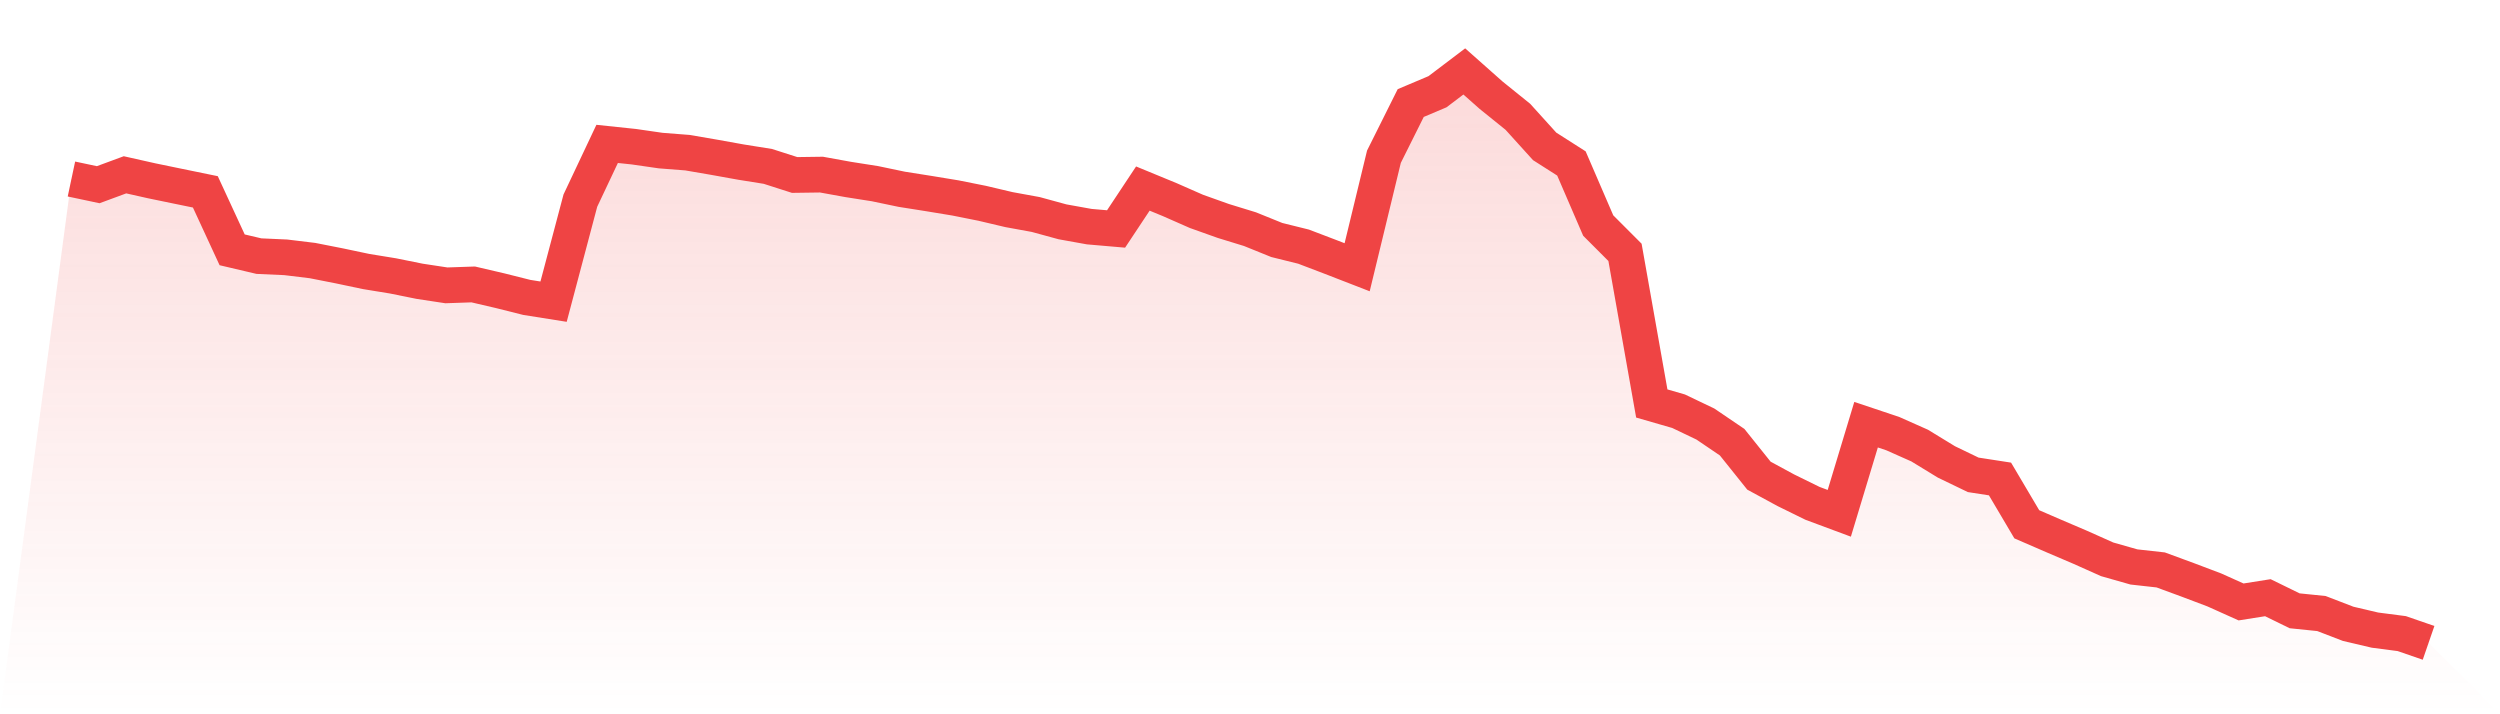
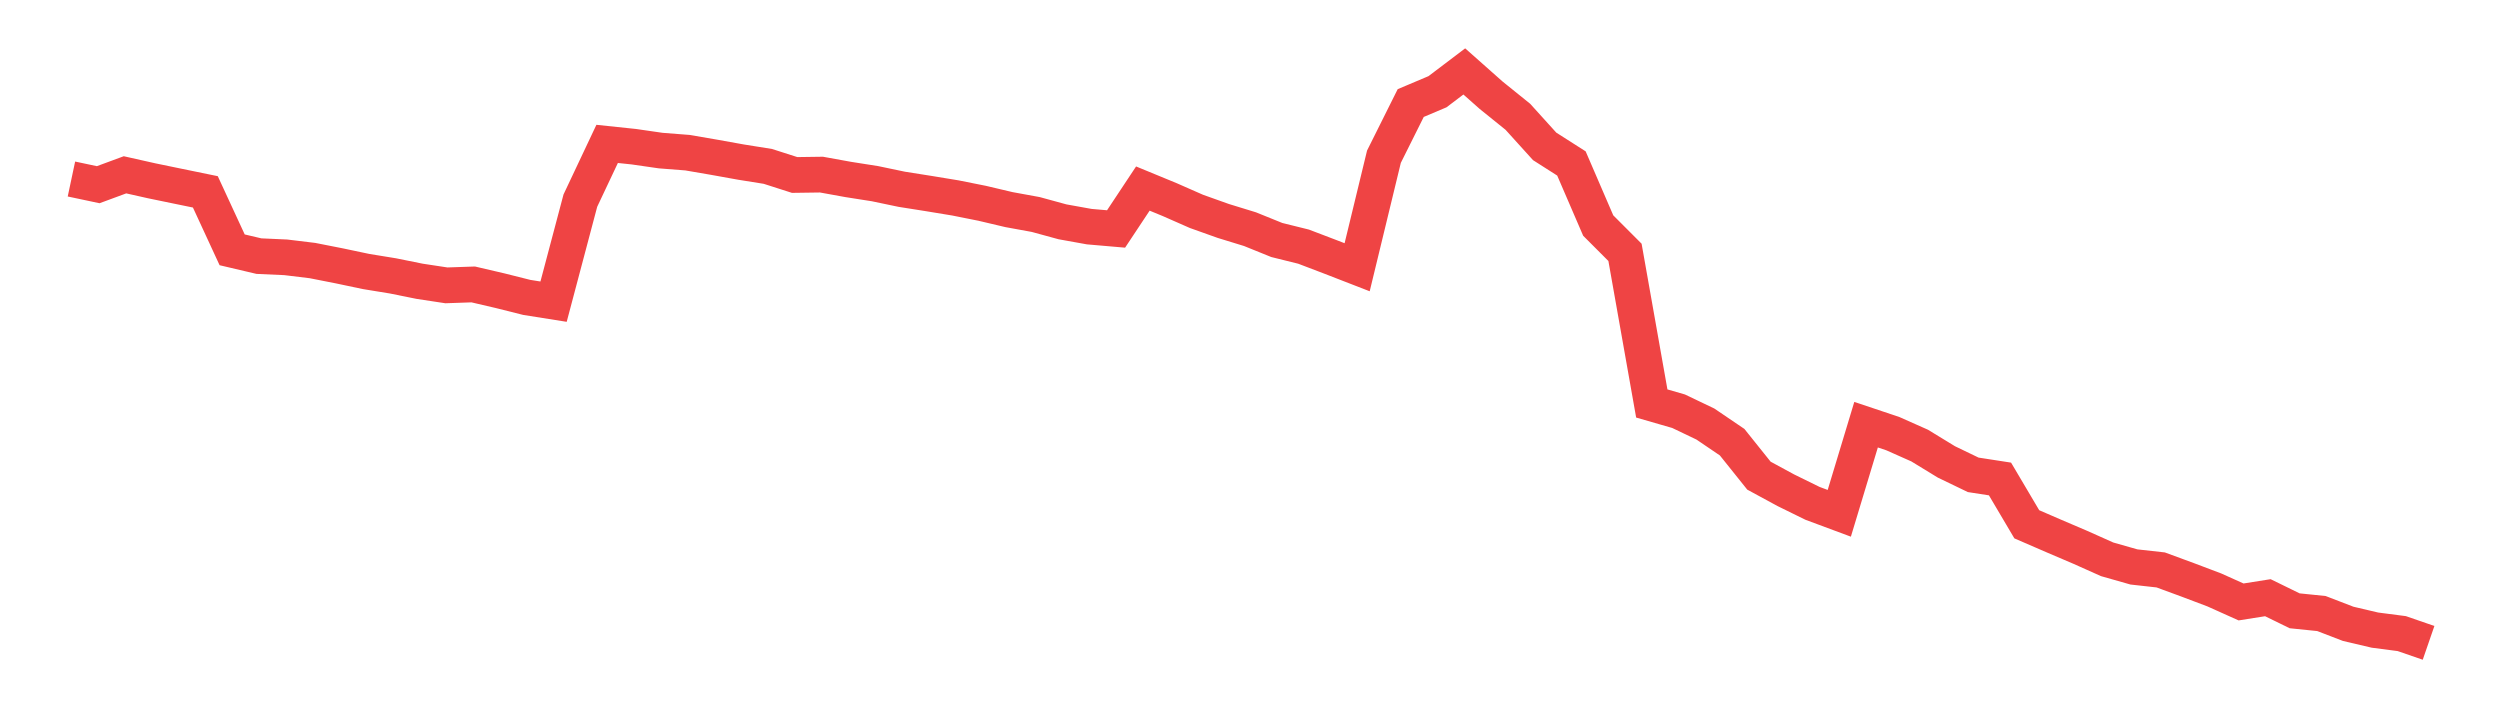
<svg xmlns="http://www.w3.org/2000/svg" viewBox="0 0 140 40">
  <defs>
    <linearGradient id="gradient" x1="0" x2="0" y1="0" y2="1">
      <stop offset="0%" stop-color="#ef4444" stop-opacity="0.2" />
      <stop offset="100%" stop-color="#ef4444" stop-opacity="0" />
    </linearGradient>
  </defs>
-   <path d="M4,10.025 L4,10.025 L5.5,10.343 L7,9.789 L8.5,10.126 L10,10.436 L11.5,10.744 L13,13.99 L14.5,14.343 L16,14.41 L17.5,14.592 L19,14.888 L20.5,15.204 L22,15.449 L23.5,15.752 L25,15.98 L26.5,15.928 L28,16.278 L29.5,16.655 L31,16.893 L32.5,11.235 L34,8.058 L35.5,8.216 L37,8.433 L38.5,8.55 L40,8.808 L41.5,9.078 L43,9.318 L44.5,9.799 L46,9.778 L47.5,10.05 L49,10.286 L50.5,10.6 L52,10.837 L53.5,11.084 L55,11.384 L56.5,11.738 L58,12.012 L59.5,12.422 L61,12.692 L62.5,12.822 L64,10.559 L65.5,11.177 L67,11.837 L68.5,12.372 L70,12.833 L71.5,13.44 L73,13.812 L74.5,14.384 L76,14.966 L77.5,8.777 L79,5.771 L80.5,5.137 L82,4 L83.5,5.33 L85,6.54 L86.5,8.197 L88,9.154 L89.5,12.63 L91,14.132 L92.5,22.595 L94,23.028 L95.5,23.745 L97,24.763 L98.5,26.636 L100,27.45 L101.5,28.187 L103,28.745 L104.5,23.782 L106,24.285 L107.5,24.952 L109,25.868 L110.5,26.591 L112,26.823 L113.5,29.36 L115,30.01 L116.5,30.651 L118,31.322 L119.5,31.749 L121,31.916 L122.5,32.468 L124,33.035 L125.5,33.709 L127,33.471 L128.5,34.205 L130,34.358 L131.5,34.935 L133,35.287 L134.5,35.482 L136,36 L140,40 L0,40 z" fill="url(#gradient)" />
  <path d="M4,10.025 L4,10.025 L5.5,10.343 L7,9.789 L8.5,10.126 L10,10.436 L11.5,10.744 L13,13.99 L14.5,14.343 L16,14.41 L17.5,14.592 L19,14.888 L20.5,15.204 L22,15.449 L23.5,15.752 L25,15.98 L26.5,15.928 L28,16.278 L29.5,16.655 L31,16.893 L32.5,11.235 L34,8.058 L35.5,8.216 L37,8.433 L38.5,8.55 L40,8.808 L41.5,9.078 L43,9.318 L44.5,9.799 L46,9.778 L47.5,10.05 L49,10.286 L50.5,10.6 L52,10.837 L53.5,11.084 L55,11.384 L56.5,11.738 L58,12.012 L59.5,12.422 L61,12.692 L62.5,12.822 L64,10.559 L65.5,11.177 L67,11.837 L68.5,12.372 L70,12.833 L71.5,13.44 L73,13.812 L74.5,14.384 L76,14.966 L77.5,8.777 L79,5.771 L80.5,5.137 L82,4 L83.5,5.33 L85,6.54 L86.5,8.197 L88,9.154 L89.5,12.63 L91,14.132 L92.5,22.595 L94,23.028 L95.5,23.745 L97,24.763 L98.5,26.636 L100,27.45 L101.5,28.187 L103,28.745 L104.5,23.782 L106,24.285 L107.5,24.952 L109,25.868 L110.5,26.591 L112,26.823 L113.5,29.36 L115,30.01 L116.5,30.651 L118,31.322 L119.5,31.749 L121,31.916 L122.5,32.468 L124,33.035 L125.5,33.709 L127,33.471 L128.5,34.205 L130,34.358 L131.5,34.935 L133,35.287 L134.5,35.482 L136,36" fill="none" stroke="#ef4444" stroke-width="2" />
</svg>